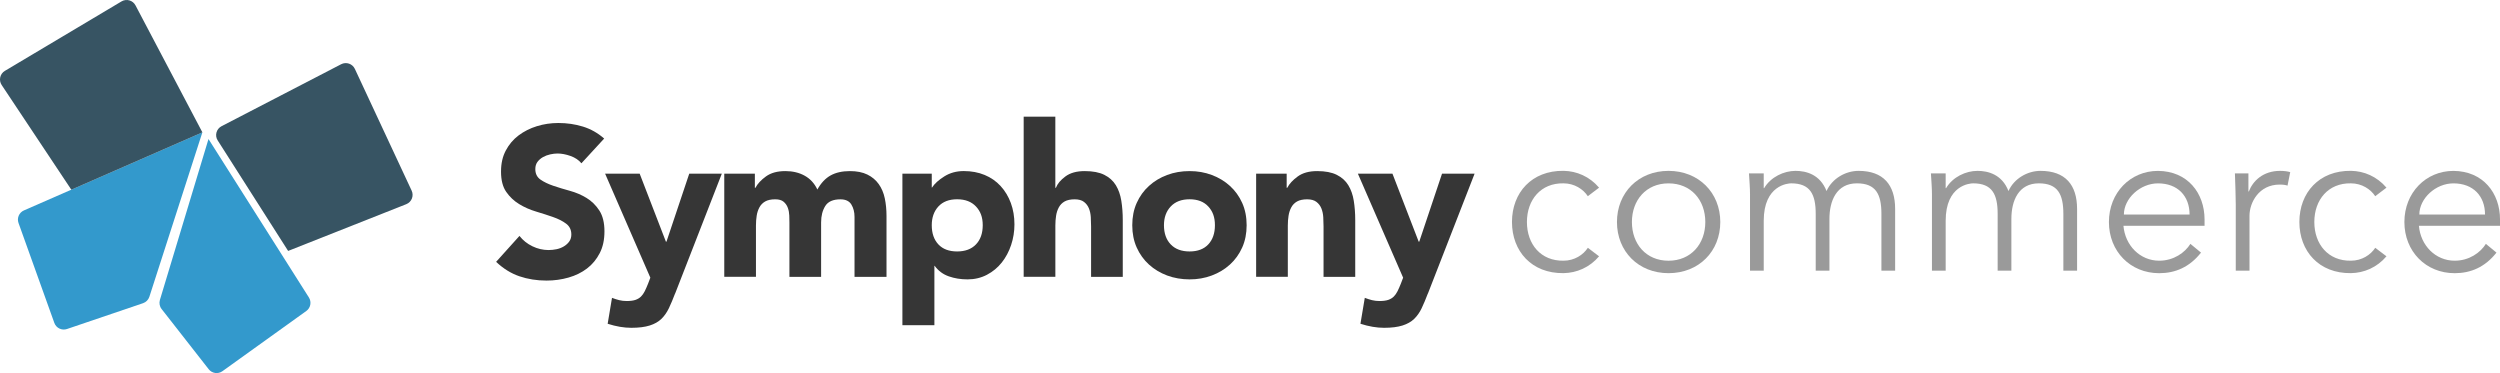
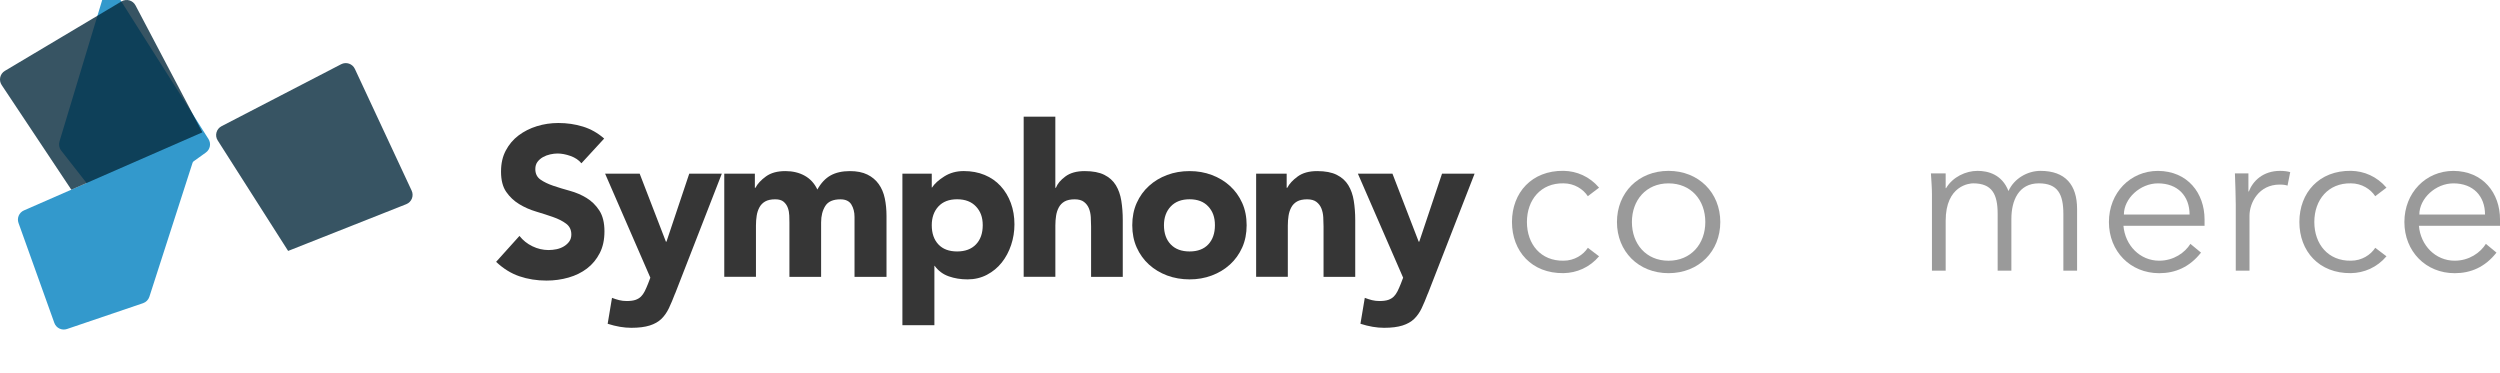
<svg xmlns="http://www.w3.org/2000/svg" id="Layer_1" data-name="Layer 1" viewBox="0 0 998 148.93">
  <defs>
    <style> .cls-1 { fill: #363636; } .cls-2 { fill: #39c; } .cls-3 { fill: #052a3d; opacity: .8; } .cls-4 { opacity: .5; } </style>
  </defs>
  <g>
    <g>
      <path class="cls-1" d="M232.11,65.19c-1.07-1.3-2.53-2.28-4.37-2.93-1.84-.65-3.57-.98-5.18-.98-.92,0-1.9.12-2.93.35-1.03.23-1.99.59-2.88,1.09-.88.5-1.61,1.13-2.19,1.9-.57.77-.86,1.72-.86,2.88,0,1.84.69,3.24,2.07,4.2,1.38.96,3.09,1.78,5.12,2.47,2.03.69,4.24,1.36,6.61,2.01,2.38.65,4.58,1.59,6.61,2.82,2.03,1.23,3.74,2.89,5.12,5,1.38,2.11,2.07,4.89,2.07,8.34s-.63,6.29-1.9,8.74c-1.27,2.46-2.95,4.49-5.06,6.1-2.11,1.61-4.56,2.82-7.36,3.62-2.8.8-5.73,1.21-8.8,1.21-3.91,0-7.53-.58-10.87-1.73-3.34-1.15-6.42-3.07-9.26-5.75l9.32-10.35c1.38,1.76,3.11,3.14,5.18,4.14,2.07,1,4.22,1.5,6.44,1.5,1.07,0,2.15-.12,3.22-.34,1.07-.23,2.05-.61,2.93-1.15.88-.54,1.59-1.19,2.13-1.96.54-.77.81-1.69.81-2.76,0-1.84-.69-3.28-2.07-4.31-1.38-1.04-3.11-1.92-5.18-2.64-2.07-.73-4.33-1.46-6.78-2.19-2.45-.73-4.72-1.72-6.79-2.99-2.07-1.26-3.8-2.89-5.18-4.89-1.38-1.99-2.07-4.68-2.07-8.05s.63-6.04,1.9-8.45c1.27-2.41,2.97-4.43,5.12-6.04,2.15-1.61,4.58-2.84,7.3-3.68,2.72-.84,5.58-1.27,8.57-1.27,3.45,0,6.73.48,9.83,1.44,3.11.96,5.92,2.55,8.45,4.77l-9.09,9.89Z" />
      <path class="cls-1" d="M269.49,117.17c-.84,2.22-1.67,4.18-2.47,5.87-.81,1.69-1.8,3.1-2.99,4.26-1.19,1.15-2.74,2.03-4.66,2.64-1.92.61-4.37.92-7.36.92s-6.06-.54-9.43-1.61l1.73-10.35c1,.38,1.95.69,2.88.92.92.23,1.92.35,2.99.35,1.46,0,2.63-.16,3.51-.46.88-.31,1.61-.75,2.19-1.32.58-.57,1.07-1.28,1.5-2.13.42-.84.86-1.84,1.32-2.99l.92-2.42-18.06-41.52h13.8l10.47,27.14h.23l9.09-27.14h13l-18.63,47.84Z" />
      <path class="cls-1" d="M289.15,69.33h12.19v5.64h.23c.84-1.61,2.24-3.12,4.2-4.54,1.96-1.42,4.54-2.13,7.76-2.13,2.91,0,5.48.61,7.7,1.84,2.22,1.23,3.91,3.07,5.06,5.52,1.46-2.61,3.22-4.48,5.29-5.63,2.07-1.15,4.64-1.73,7.71-1.73,2.76,0,5.08.46,6.96,1.38,1.88.92,3.39,2.19,4.54,3.8,1.15,1.61,1.96,3.51,2.42,5.69.46,2.19.69,4.54.69,7.07v24.27h-12.77v-23.92c0-1.92-.42-3.57-1.26-4.95-.84-1.38-2.3-2.07-4.37-2.07-2.91,0-4.93.88-6.04,2.65-1.11,1.76-1.67,3.95-1.67,6.55v21.74h-12.65v-21.74c0-.77-.02-1.69-.06-2.76-.04-1.07-.23-2.09-.58-3.05-.34-.96-.9-1.76-1.67-2.42-.77-.65-1.88-.98-3.34-.98-1.69,0-3.03.29-4.03.86-1,.57-1.76,1.36-2.3,2.36-.54,1-.9,2.11-1.09,3.34-.19,1.23-.29,2.53-.29,3.91v20.47h-12.65v-41.17Z" />
      <path class="cls-1" d="M360.23,69.33h11.73v5.52h.12c1-1.53,2.63-3.01,4.89-4.43,2.26-1.42,4.85-2.13,7.76-2.13,3.07,0,5.85.52,8.34,1.55,2.49,1.03,4.62,2.51,6.38,4.43,1.76,1.92,3.12,4.18,4.08,6.78.96,2.61,1.44,5.44,1.44,8.51,0,2.84-.44,5.58-1.32,8.22-.88,2.65-2.13,4.98-3.74,7.02-1.61,2.03-3.58,3.66-5.92,4.89-2.34,1.23-4.93,1.84-7.76,1.84-2.68,0-5.18-.4-7.47-1.21-2.3-.8-4.18-2.2-5.64-4.2h-.11v23.69h-12.77v-60.49ZM371.96,89.91c0,3.22.88,5.77,2.64,7.65,1.76,1.88,4.26,2.82,7.48,2.82s5.73-.94,7.53-2.82c1.8-1.88,2.7-4.43,2.7-7.65s-.9-5.56-2.7-7.48c-1.8-1.92-4.31-2.88-7.53-2.88s-5.71.96-7.48,2.88c-1.76,1.92-2.64,4.41-2.64,7.48Z" />
      <path class="cls-1" d="M421.29,46.56v28.41h.23c.61-1.61,1.88-3.12,3.8-4.54,1.92-1.42,4.48-2.13,7.71-2.13s5.83.5,7.82,1.5c1.99,1,3.53,2.38,4.6,4.14,1.07,1.76,1.8,3.83,2.18,6.21.38,2.38.58,4.95.58,7.71v22.66h-12.65v-20.13c0-1.15-.04-2.38-.11-3.68-.08-1.3-.33-2.47-.75-3.51-.42-1.04-1.07-1.9-1.96-2.59-.88-.69-2.13-1.04-3.74-1.04s-3.03.29-4.02.86c-1,.57-1.76,1.36-2.3,2.36-.54,1-.9,2.11-1.09,3.34-.19,1.23-.29,2.53-.29,3.91v20.47h-12.65v-63.94h12.65Z" />
      <path class="cls-1" d="M452,89.91c0-3.3.59-6.27,1.78-8.91,1.19-2.64,2.82-4.91,4.89-6.78,2.07-1.88,4.48-3.34,7.25-4.37,2.76-1.04,5.75-1.55,8.97-1.55s6.1.52,8.86,1.55c2.76,1.03,5.18,2.49,7.24,4.37,2.07,1.88,3.7,4.14,4.89,6.78,1.19,2.65,1.78,5.62,1.78,8.91s-.59,6.27-1.78,8.91c-1.19,2.65-2.82,4.91-4.89,6.79-2.07,1.88-4.48,3.34-7.24,4.37-2.76,1.04-5.71,1.55-8.86,1.55s-6.21-.52-8.97-1.55c-2.76-1.04-5.18-2.49-7.25-4.37-2.07-1.88-3.7-4.14-4.89-6.79-1.19-2.64-1.78-5.62-1.78-8.91ZM464.65,89.91c0,3.22.9,5.77,2.7,7.65,1.8,1.88,4.31,2.82,7.53,2.82s5.71-.94,7.47-2.82c1.76-1.88,2.65-4.43,2.65-7.65s-.88-5.56-2.65-7.48c-1.76-1.92-4.26-2.88-7.47-2.88s-5.73.96-7.53,2.88c-1.8,1.92-2.7,4.41-2.7,7.48Z" />
      <path class="cls-1" d="M501.45,69.33h12.19v5.64h.23c.84-1.61,2.24-3.12,4.2-4.54,1.96-1.42,4.54-2.13,7.76-2.13s5.83.5,7.82,1.5c1.99,1,3.53,2.38,4.6,4.14,1.07,1.76,1.8,3.83,2.18,6.21.38,2.38.58,4.95.58,7.71v22.66h-12.65v-20.13c0-1.15-.04-2.38-.11-3.68-.08-1.3-.33-2.47-.75-3.51-.42-1.04-1.07-1.9-1.96-2.59-.88-.69-2.13-1.04-3.74-1.04s-3.03.29-4.02.86c-1,.57-1.76,1.36-2.3,2.36-.54,1-.9,2.11-1.09,3.34-.19,1.23-.29,2.53-.29,3.91v20.47h-12.65v-41.17Z" />
      <path class="cls-1" d="M570,117.17c-.84,2.22-1.67,4.18-2.47,5.87-.8,1.69-1.8,3.1-2.99,4.26-1.19,1.15-2.74,2.03-4.66,2.64-1.92.61-4.37.92-7.36.92s-6.06-.54-9.43-1.61l1.73-10.35c1,.38,1.96.69,2.88.92.92.23,1.92.35,2.99.35,1.46,0,2.63-.16,3.51-.46.88-.31,1.61-.75,2.19-1.32s1.07-1.28,1.5-2.13c.42-.84.86-1.84,1.32-2.99l.92-2.42-18.06-41.52h13.8l10.47,27.14h.23l9.09-27.14h13l-18.63,47.84Z" />
    </g>
    <g class="cls-4">
      <path class="cls-1" d="M633.87,78.34c-1.83-2.82-5.39-5.15-9.71-5.15-9.05-.17-14.61,6.56-14.61,15.44s5.56,15.6,14.61,15.44c4.32,0,7.89-2.32,9.71-5.15l4.48,3.4c-3.82,4.48-8.96,6.64-14.19,6.72-12.7.17-20.58-8.72-20.58-20.42s7.89-20.58,20.58-20.42c5.23.08,10.37,2.24,14.19,6.72l-4.48,3.4Z" />
      <path class="cls-1" d="M666.07,109.05c-12.03,0-20.58-8.72-20.58-20.42s8.55-20.42,20.58-20.42,20.67,8.71,20.67,20.42-8.55,20.42-20.67,20.42ZM666.07,73.2c-8.96,0-14.61,6.72-14.61,15.44s5.64,15.44,14.61,15.44,14.69-6.72,14.69-15.44-5.64-15.44-14.69-15.44Z" />
-       <path class="cls-1" d="M698.61,77.84c0-2.9-.25-5.73-.42-8.63h5.89v5.89h.17c2.66-4.48,7.89-6.89,12.53-6.89,4.23,0,9.79,1.41,12.37,8.05,2.24-4.98,7.55-8.05,12.78-8.05,9.88,0,14.61,5.56,14.61,15.19v24.65h-5.48v-22.66c0-7.89-2.24-12.2-9.79-12.2-8.13,0-10.96,6.97-10.96,14.19v20.67h-5.48v-22.66c0-7.89-2.24-12.2-9.79-12.2-1.33,0-10.96.75-10.96,14.94v19.92h-5.48v-30.21Z" />
      <path class="cls-1" d="M771.24,77.84c0-2.9-.25-5.73-.42-8.63h5.89v5.89h.17c2.66-4.48,7.88-6.89,12.53-6.89,4.23,0,9.79,1.41,12.37,8.05,2.24-4.98,7.55-8.05,12.78-8.05,9.88,0,14.61,5.56,14.61,15.19v24.65h-5.48v-22.66c0-7.89-2.24-12.2-9.79-12.2-8.13,0-10.96,6.97-10.96,14.19v20.67h-5.48v-22.66c0-7.89-2.24-12.2-9.79-12.2-1.33,0-10.96.75-10.96,14.94v19.92h-5.48v-30.21Z" />
      <path class="cls-1" d="M847.68,90.13c.66,7.8,6.56,13.94,14.28,13.94,5.81,0,10.29-3.24,12.45-6.72l4.23,3.49c-4.56,5.81-10.29,8.22-16.68,8.22-11.54,0-20.08-8.72-20.08-20.42s8.55-20.42,19.59-20.42c11.78.08,18.59,8.8,18.59,19.42v2.49h-32.37ZM874.08,85.65c0-7.39-4.73-12.45-12.61-12.45-7.14,0-13.61,6.06-13.61,12.45h26.23Z" />
      <path class="cls-1" d="M892.51,81.33c0-3.49-.17-6.47-.33-12.12h5.39v7.22h.17c1.58-4.15,5.64-8.22,12.45-8.22,1.58,0,2.91.17,4.07.5l-1.08,5.39c-.66-.25-1.66-.42-3.15-.42-8.3,0-12.03,7.22-12.03,12.45v21.91h-5.48v-26.72Z" />
      <path class="cls-1" d="M948.2,78.34c-1.83-2.82-5.39-5.15-9.71-5.15-9.05-.17-14.61,6.56-14.61,15.44s5.56,15.6,14.61,15.44c4.32,0,7.89-2.32,9.71-5.15l4.48,3.4c-3.82,4.48-8.96,6.64-14.19,6.72-12.7.17-20.58-8.72-20.58-20.42s7.89-20.58,20.58-20.42c5.23.08,10.37,2.24,14.19,6.72l-4.48,3.4Z" />
      <path class="cls-1" d="M965.63,90.13c.66,7.8,6.56,13.94,14.28,13.94,5.81,0,10.29-3.24,12.45-6.72l4.23,3.49c-4.56,5.81-10.29,8.22-16.68,8.22-11.54,0-20.08-8.72-20.08-20.42s8.55-20.42,19.59-20.42c11.78.08,18.59,8.8,18.59,19.42v2.49h-32.37ZM992.02,85.65c0-7.39-4.73-12.45-12.61-12.45-7.14,0-13.61,6.06-13.61,12.45h26.23Z" />
    </g>
  </g>
  <g>
    <path class="cls-3" d="M86.92,56.08l28.1,44.09,47.16-18.66c2.14-.85,3.13-3.32,2.15-5.41l-22.67-48.6c-.96-2.06-3.45-2.91-5.47-1.86l-47.75,24.74c-2.09,1.08-2.8,3.72-1.53,5.7Z" />
-     <path class="cls-2" d="M83.23,55.5l40.09,63.26c1.13,1.79.68,4.16-1.05,5.39l-33.48,24.03c-1.74,1.25-4.16.9-5.48-.79l-18.8-24.03c-.8-1.02-1.05-2.38-.68-3.62l19.4-64.24Z" />
+     <path class="cls-2" d="M83.23,55.5c1.13,1.79.68,4.16-1.05,5.39l-33.48,24.03c-1.74,1.25-4.16.9-5.48-.79l-18.8-24.03c-.8-1.02-1.05-2.38-.68-3.62l19.4-64.24Z" />
    <path class="cls-2" d="M80.79,52.83l-21.16,65.64c-.39,1.2-1.32,2.15-2.52,2.56l-30.37,10.31c-2.07.7-4.31-.38-5.05-2.44l-14.3-39.89c-.71-1.98.24-4.17,2.16-5.01l18.93-8.28,52.32-22.89Z" />
    <path class="cls-3" d="M.67,33.94l27.8,41.78,52.32-22.89L54.09,2.14c-1.07-2.03-3.62-2.75-5.59-1.57L1.95,28.29c-1.97,1.17-2.55,3.75-1.28,5.65Z" />
  </g>
</svg>